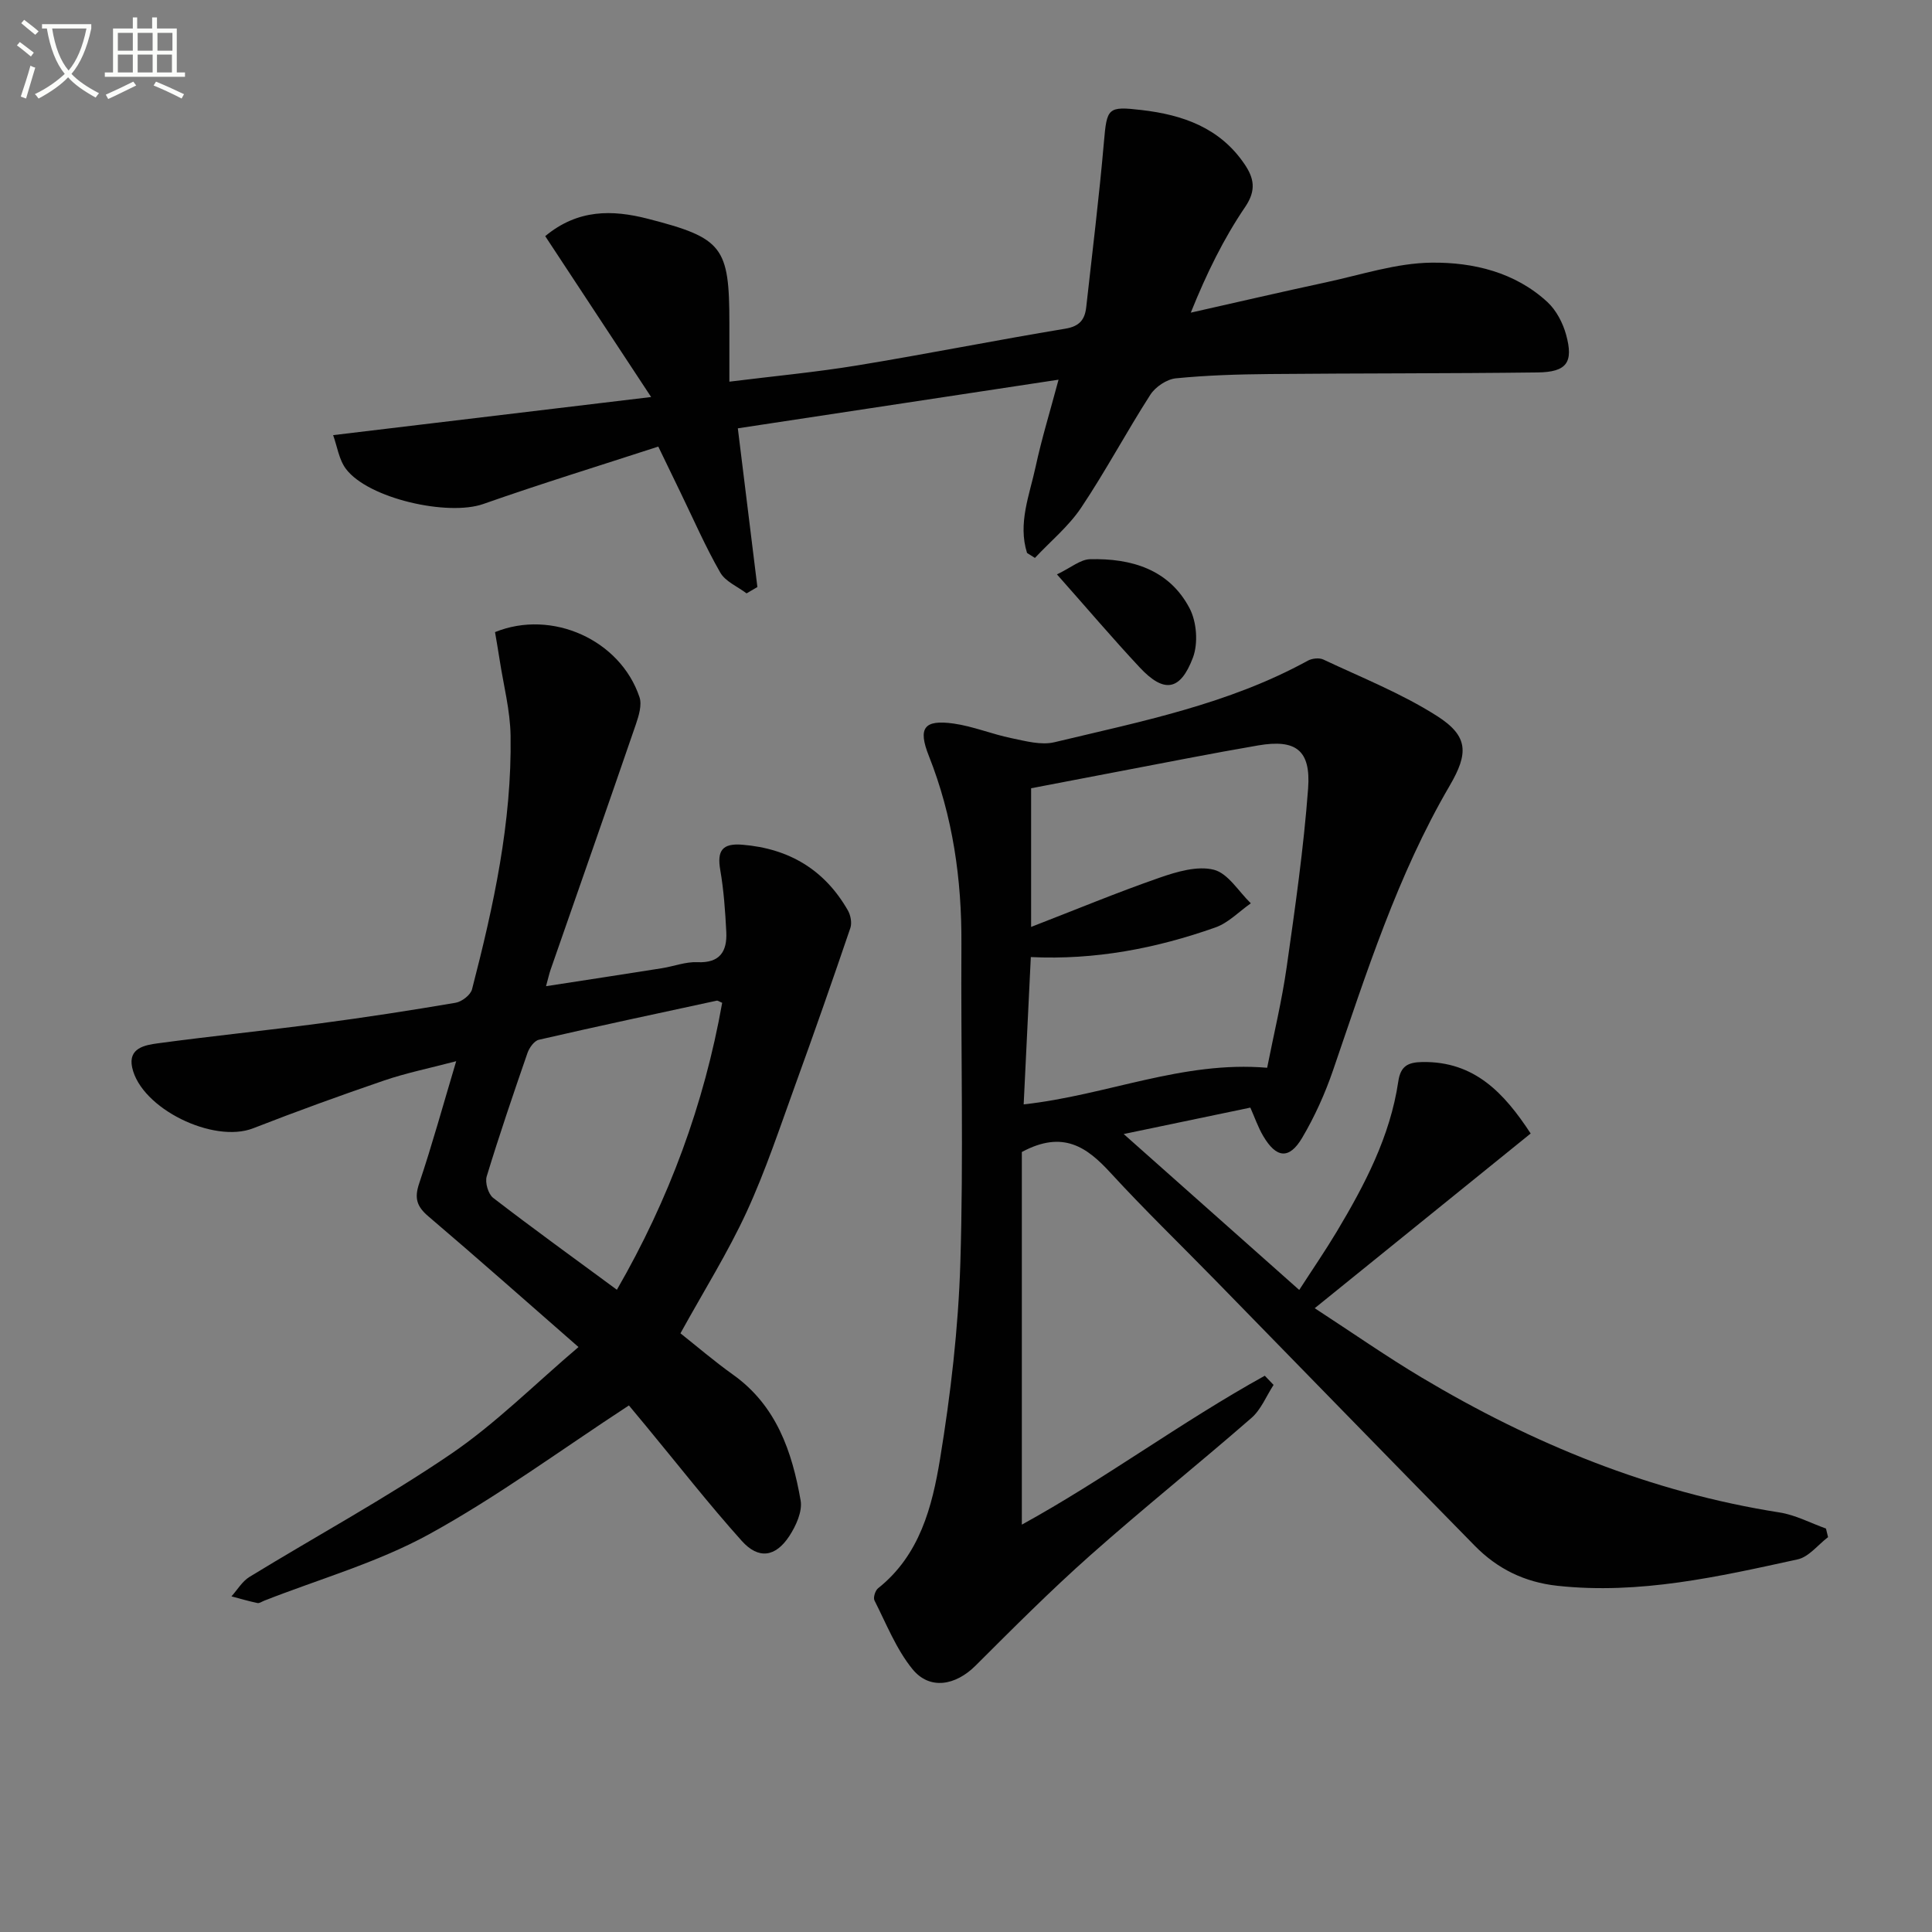
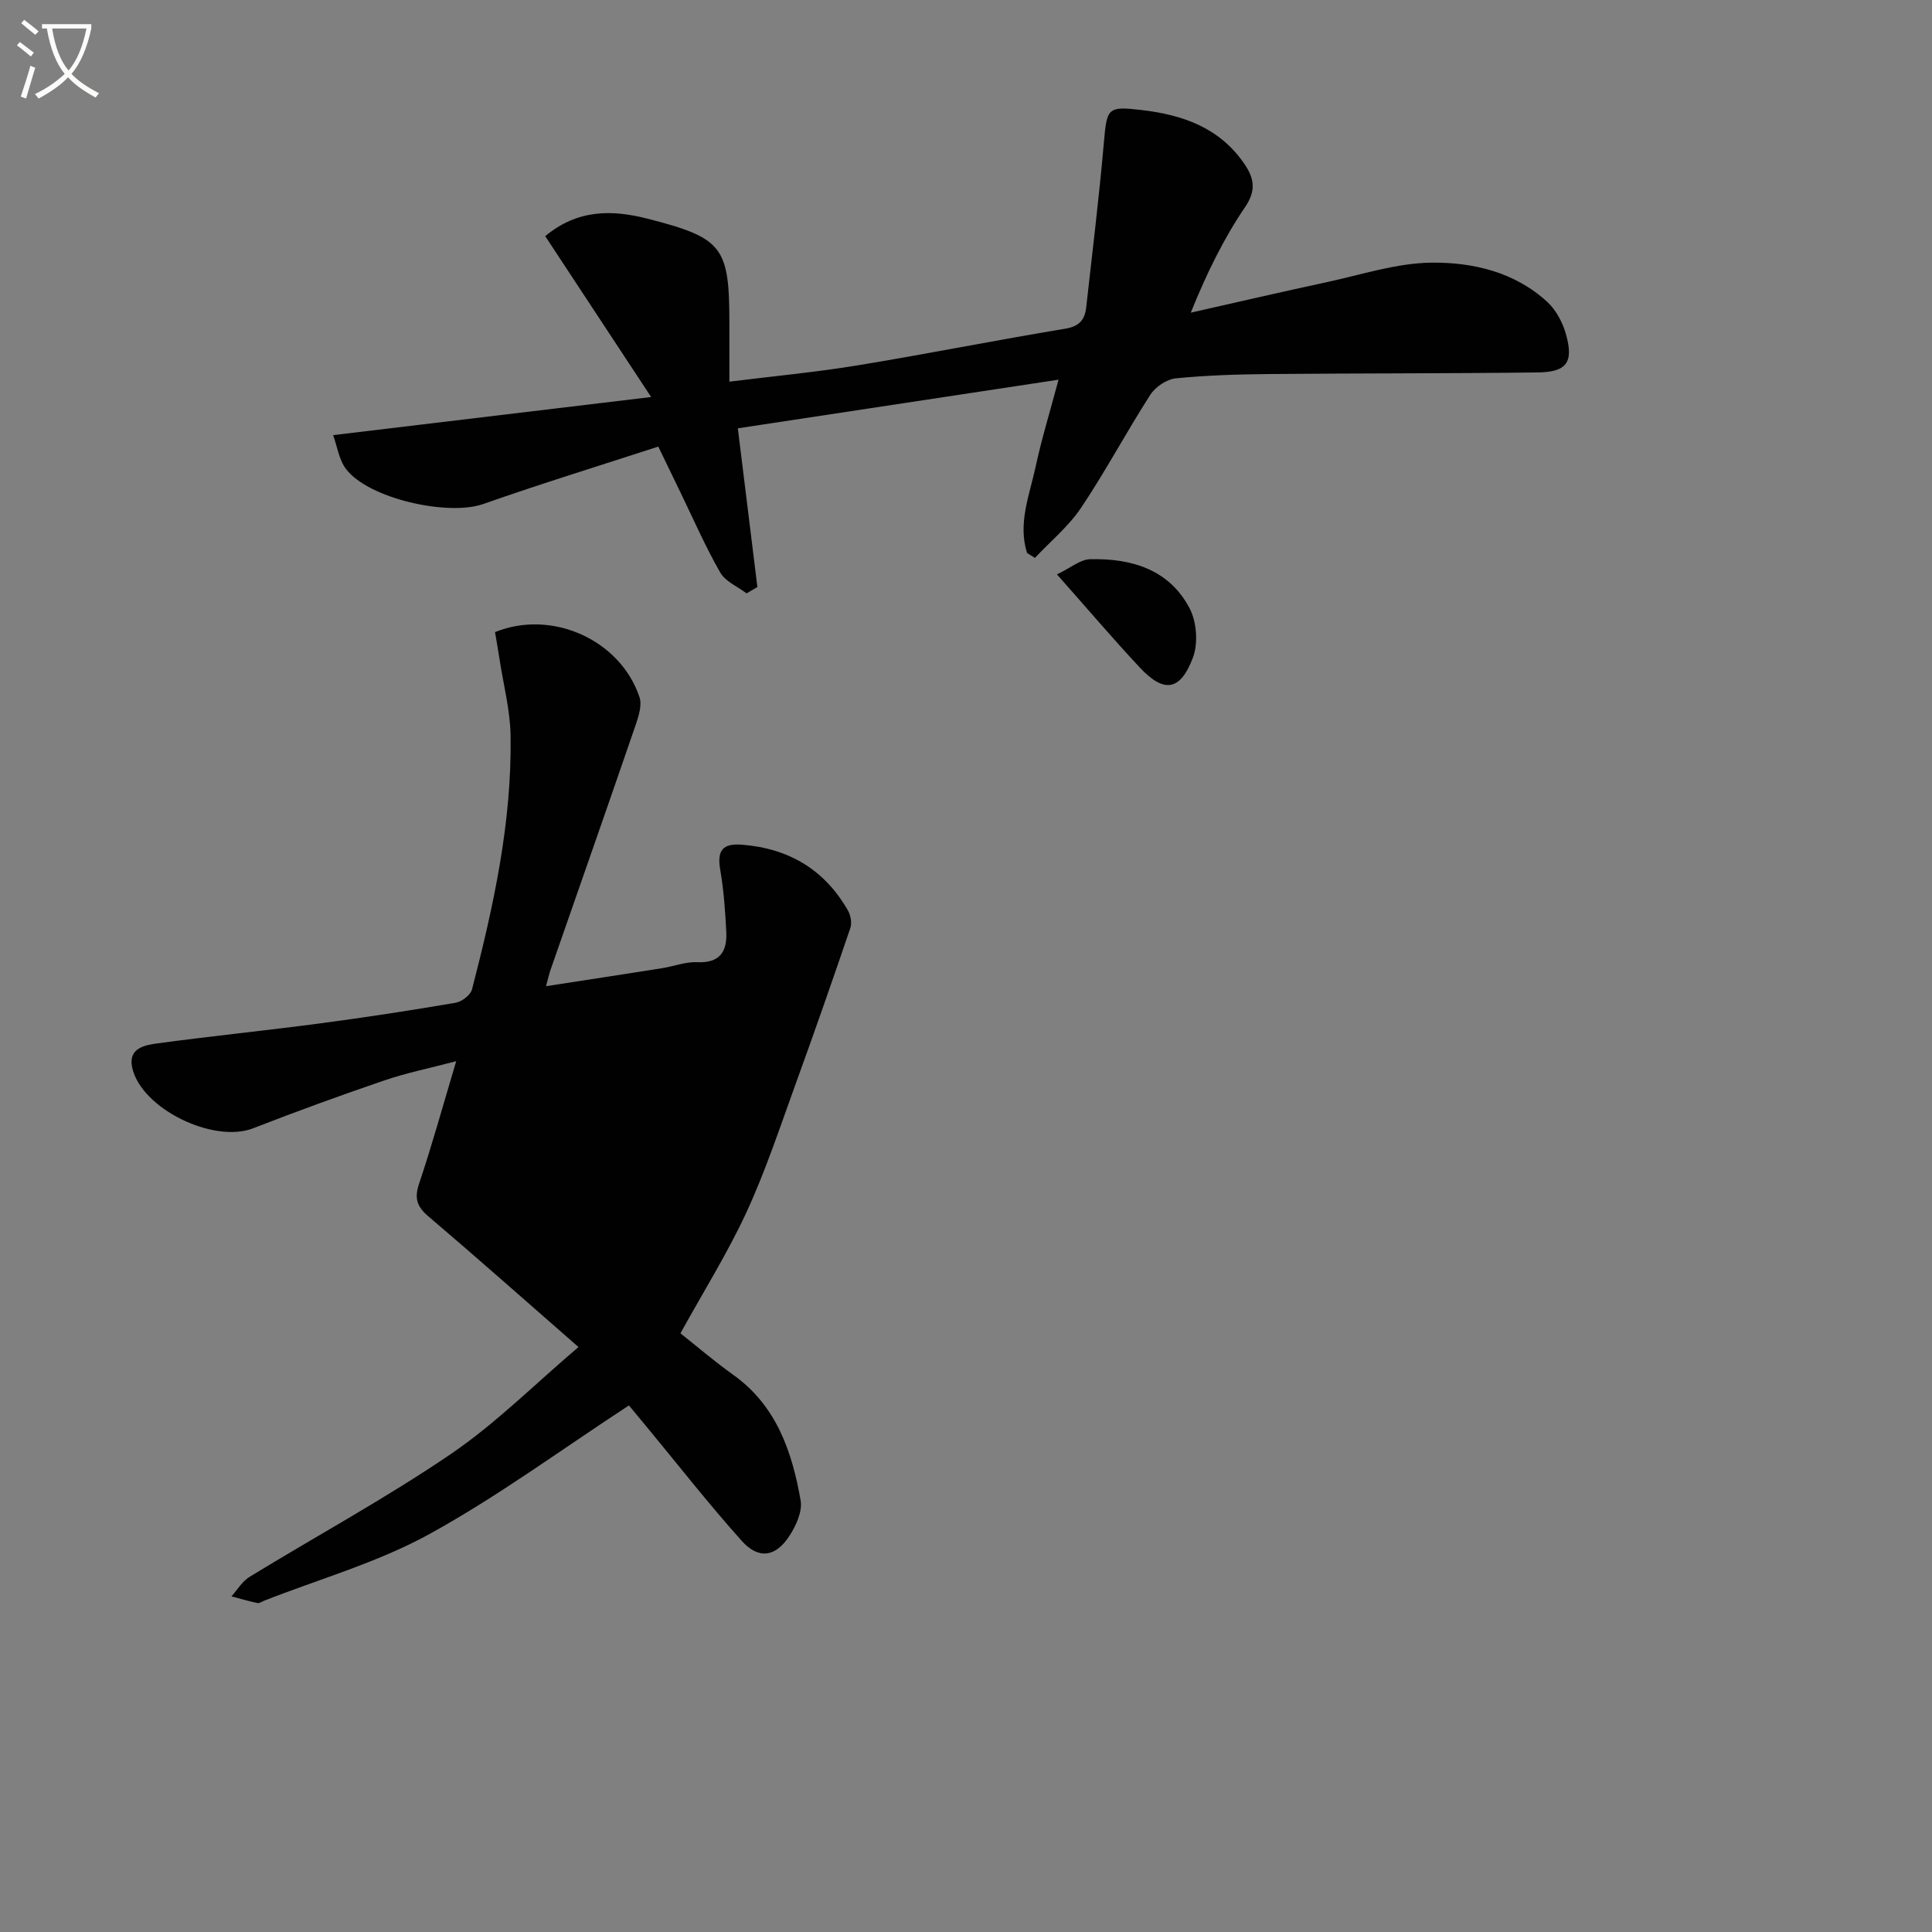
<svg xmlns="http://www.w3.org/2000/svg" enable-background="new 0 0 400 400" viewBox="0 0 400 400">
  <rect x="0" y="0" width="400" height="400" fill="#808080" stroke="none" />
  <path d="m6.4 11.7c-1-.8-1.9-1.6-2.9-2.3l.6-.7c.9.7 1.9 1.4 2.9 2.2zm-2.1 8.3c.7-2.1 1.4-4.2 2-6.4.2.1.6.3 1 .4-.7 2.3-1.3 4.4-1.9 6.4zm3-12.8c-1.1-.9-2.1-1.7-2.9-2.4l.6-.7c1 .8 2 1.5 3 2.4zm1.4-1.3v-.9h10.2v.9c-.9 4.2-2.3 7.3-4.1 9.4 1.3 1.4 3.2 2.7 5.7 4-.2.2-.4.5-.7.9-2.5-1.4-4.4-2.7-5.7-4.2-1.4 1.5-3.5 3-6.1 4.4 0 0 0 0-.1-.1-.3-.4-.5-.7-.7-.8 2.7-1.3 4.7-2.8 6.2-4.2-1.8-2.2-3-5.3-3.7-9.4zm9.2 0h-7.1c.6 3.8 1.7 6.7 3.4 8.7 1.7-2 2.9-4.8 3.7-8.7z" fill="#fbfcfa" />
-   <path d="m31.6 3.6h.9v2.3h4.1v9.1h1.7v.9h-16.6v-.9h1.7v-9.1h4.1v-2.3h.9v2.3h3.1v-2.3zm-4 13.3.6.8c-1.9.9-3.8 1.9-5.8 2.8-.2-.3-.3-.6-.5-.9 2-.9 3.9-1.8 5.7-2.7zm-3.2-10.1v3.7h3.1v-3.7zm0 4.5v3.7h3.1v-3.7zm4.1-4.5v3.7h3.1v-3.7zm0 4.5v3.7h3.1v-3.7zm9.1 9.1c-2.1-1.1-4.1-2-5.8-2.7l.5-.8c2.2.9 4.1 1.8 5.8 2.6zm-1.9-13.6h-3.1v3.7h3.1zm-3.2 4.5v3.7h3.1v-3.7z" fill="#fbfcfa" />
  <g fill="#010101">
-     <path d="m232.65 234.79c11.74 10.43 23.73 21.08 36.34 32.28 2.66-4.12 5.33-8.01 7.75-12.04 5.81-9.72 11.07-19.72 12.76-31.12.47-3.2 1.99-3.98 4.99-4.03 10.78-.17 16.93 6.41 22.42 14.8-14.62 11.82-29.15 23.58-44.71 36.17 8.07 5.26 14.94 10.06 22.12 14.34 23.02 13.74 47.46 23.77 74.13 27.95 3.29.52 6.41 2.19 9.6 3.33.14.59.29 1.19.43 1.78-2.09 1.58-3.97 4.09-6.29 4.6-16.37 3.58-32.73 7.32-49.76 5.47-6.84-.75-12.44-3.54-17.1-8.29-17.96-18.29-35.83-36.67-53.75-55.01-7.22-7.39-14.65-14.57-21.63-22.17-4.86-5.3-9.81-8.96-18.39-4.34v77.15c16.97-9.31 32.97-21.24 50.3-30.83.61.63 1.21 1.27 1.82 1.9-1.5 2.3-2.58 5.09-4.57 6.83-11.04 9.62-22.48 18.77-33.42 28.49-8.2 7.28-15.95 15.06-23.72 22.81-4.12 4.11-9.48 5.1-13.05.72-3.37-4.14-5.41-9.38-7.87-14.22-.3-.59.16-2.06.74-2.52 8.64-6.86 11.21-16.89 12.84-26.8 2.2-13.4 3.78-27.02 4.2-40.58.67-21.97.09-43.98.22-65.97.08-13.43-1.77-26.46-6.75-39.01-2.29-5.77-.99-7.53 5.11-6.68 4.06.57 7.96 2.2 12 3.03 2.92.6 6.15 1.5 8.9.84 17.9-4.29 36.05-7.87 52.45-16.88.88-.48 2.36-.65 3.23-.24 7.93 3.74 16.18 7.01 23.53 11.69 6.55 4.18 6.53 7.74 2.62 14.43-10.81 18.5-17.24 38.79-24.14 58.9-1.66 4.84-3.8 9.6-6.4 14-2.68 4.53-5.35 4.24-8.06-.36-1.08-1.83-1.78-3.89-2.67-5.89-8.94 1.86-17.75 3.7-26.22 5.47zm-20.71-6.14c17.29-1.9 32.87-9.07 50.41-7.58 1.36-6.89 3.04-13.82 4.04-20.83 1.75-12.3 3.52-24.62 4.44-36.99.59-7.96-2.55-10.25-10.33-8.92-9.64 1.65-19.24 3.57-28.85 5.39-6.12 1.16-12.24 2.35-18.17 3.48v28.71c9.3-3.6 17.84-7.15 26.56-10.18 3.59-1.25 7.86-2.52 11.27-1.66 2.95.75 5.13 4.51 7.66 6.95-2.43 1.7-4.64 4.05-7.34 5-12.25 4.33-24.89 6.77-38.21 6.13-.5 10.42-.98 20.33-1.48 30.5z" />
-     <path d="m119.77 278.89c-10.99-9.6-20.94-18.43-31.07-27.05-2.4-2.04-2.95-3.75-1.92-6.81 2.69-8 4.93-16.15 7.67-25.32-5.55 1.46-10.34 2.43-14.94 4-9.1 3.11-18.14 6.4-27.1 9.89-8.2 3.2-23.21-4.07-25.05-12.6-.86-4.01 2.63-4.63 5.3-4.99 11.19-1.51 22.43-2.65 33.62-4.13 9.38-1.24 18.73-2.68 28.05-4.27 1.29-.22 3.1-1.61 3.4-2.79 4.46-17.22 8.26-34.59 7.98-52.5-.08-5.26-1.47-10.5-2.27-15.74-.3-1.94-.64-3.87-.95-5.71 11.81-4.79 25.95 1.63 29.91 13.47.54 1.61-.14 3.83-.74 5.6-5.83 16.96-11.76 33.87-17.66 50.81-.31.9-.51 1.84-.95 3.43 8.31-1.28 16.16-2.48 23.99-3.72 2.46-.39 4.91-1.36 7.33-1.25 4.7.22 6.2-2.25 6-6.27-.22-4.29-.52-8.61-1.25-12.83-.69-3.99.42-5.56 4.58-5.22 9.67.79 17.03 5.18 21.85 13.61.57 1 .86 2.58.51 3.62-3.68 10.82-7.45 21.61-11.35 32.35-3.22 8.88-6.19 17.89-10.13 26.45-3.88 8.41-8.84 16.32-13.7 25.13 3.41 2.7 7.03 5.81 10.9 8.57 8.97 6.4 12.21 15.91 13.98 26.03.4 2.28-.96 5.27-2.35 7.39-2.85 4.34-6.37 4.86-9.84.98-6.87-7.66-13.22-15.8-19.78-23.73-1.45-1.76-2.92-3.51-3.58-4.31-14.07 9.19-27.22 18.9-41.41 26.69-10.67 5.85-22.69 9.25-34.11 13.74-.46.18-.98.57-1.39.48-1.81-.38-3.59-.9-5.38-1.38 1.23-1.36 2.22-3.1 3.72-4.02 13.87-8.49 28.21-16.27 41.63-25.4 9.28-6.3 17.34-14.41 26.5-22.2zm7.95-11.86c10.82-18.75 18.06-38.43 21.8-59.41-.56-.22-.89-.5-1.14-.44-12.28 2.65-24.57 5.27-36.81 8.09-.97.22-1.99 1.66-2.37 2.76-2.93 8.47-5.82 16.95-8.43 25.52-.39 1.28.31 3.67 1.34 4.46 8.28 6.38 16.76 12.5 25.61 19.02z" />
+     <path d="m119.77 278.89c-10.99-9.6-20.94-18.43-31.07-27.05-2.4-2.04-2.95-3.75-1.92-6.81 2.69-8 4.93-16.15 7.67-25.32-5.55 1.46-10.34 2.43-14.94 4-9.1 3.11-18.14 6.4-27.1 9.89-8.2 3.2-23.21-4.07-25.05-12.6-.86-4.01 2.63-4.63 5.3-4.99 11.19-1.51 22.43-2.65 33.62-4.13 9.38-1.24 18.73-2.68 28.05-4.27 1.29-.22 3.1-1.61 3.4-2.79 4.46-17.22 8.26-34.59 7.98-52.5-.08-5.26-1.47-10.5-2.27-15.74-.3-1.94-.64-3.87-.95-5.71 11.81-4.79 25.95 1.63 29.91 13.47.54 1.61-.14 3.83-.74 5.6-5.83 16.96-11.76 33.87-17.66 50.81-.31.9-.51 1.84-.95 3.43 8.31-1.28 16.16-2.48 23.99-3.72 2.46-.39 4.91-1.36 7.33-1.25 4.7.22 6.2-2.25 6-6.27-.22-4.29-.52-8.61-1.25-12.83-.69-3.99.42-5.56 4.58-5.22 9.67.79 17.03 5.18 21.85 13.61.57 1 .86 2.58.51 3.62-3.68 10.82-7.45 21.61-11.35 32.35-3.22 8.88-6.19 17.89-10.13 26.45-3.88 8.41-8.84 16.32-13.7 25.13 3.41 2.7 7.03 5.81 10.9 8.57 8.97 6.4 12.21 15.91 13.98 26.03.4 2.28-.96 5.27-2.35 7.39-2.85 4.34-6.37 4.86-9.84.98-6.87-7.66-13.22-15.8-19.78-23.73-1.45-1.76-2.92-3.51-3.58-4.31-14.07 9.19-27.22 18.9-41.41 26.69-10.67 5.85-22.69 9.25-34.11 13.74-.46.18-.98.57-1.39.48-1.81-.38-3.59-.9-5.38-1.38 1.23-1.36 2.22-3.1 3.72-4.02 13.87-8.49 28.21-16.27 41.63-25.4 9.28-6.3 17.34-14.41 26.5-22.2zm7.95-11.86z" />
    <path d="m212.64 114.49c-1.94-6.13.51-11.98 1.77-17.84 1.25-5.81 3.01-11.51 4.75-18.04-22.46 3.41-44.51 6.75-66.4 10.07 1.4 11.35 2.72 22.1 4.05 32.86-.75.44-1.5.87-2.24 1.31-1.86-1.41-4.38-2.44-5.45-4.31-3.05-5.31-5.5-10.95-8.18-16.47-1.38-2.83-2.74-5.67-4.65-9.61-12.13 3.95-24.27 7.68-36.24 11.89-7.28 2.56-23.77-1.1-28.42-7.26-1.46-1.93-1.82-4.69-2.66-7 21.87-2.62 42.91-5.14 65.84-7.89-7.84-11.91-14.86-22.57-21.93-33.31 6.76-5.61 13.89-5.48 21.2-3.61 15.59 4 16.93 5.79 16.93 21.68v12.06c9.14-1.14 17.84-1.95 26.45-3.36 14.4-2.36 28.71-5.23 43.11-7.61 2.95-.49 4.03-1.88 4.32-4.44 1.26-11.38 2.67-22.74 3.66-34.14.62-7.13.76-7.51 7.79-6.69 8.55.99 16.21 3.67 21.31 11.18 1.95 2.87 2.53 5.39.14 8.9-4.44 6.54-7.96 13.7-11.25 21.87 9.31-2.09 18.6-4.26 27.92-6.26 7.3-1.56 14.63-4.02 21.97-4.09 8.58-.09 17.26 1.97 23.96 8.17 1.82 1.69 3.18 4.3 3.85 6.73 1.59 5.77.13 7.76-5.91 7.83-18.49.23-36.97.16-55.46.33-6.48.06-12.99.25-19.43.89-1.88.19-4.22 1.76-5.27 3.39-4.94 7.68-9.24 15.79-14.32 23.38-2.59 3.87-6.35 6.96-9.58 10.41-.55-.34-1.09-.68-1.63-1.02z" />
    <path d="m218.83 118.92c2.89-1.38 4.83-3.08 6.82-3.14 8.55-.22 16.39 2.08 20.63 10.14 1.49 2.82 1.82 7.27.7 10.24-2.62 6.94-6.01 7.38-11.01 2.03-5.53-5.91-10.78-12.1-17.14-19.27z" />
  </g>
</svg>